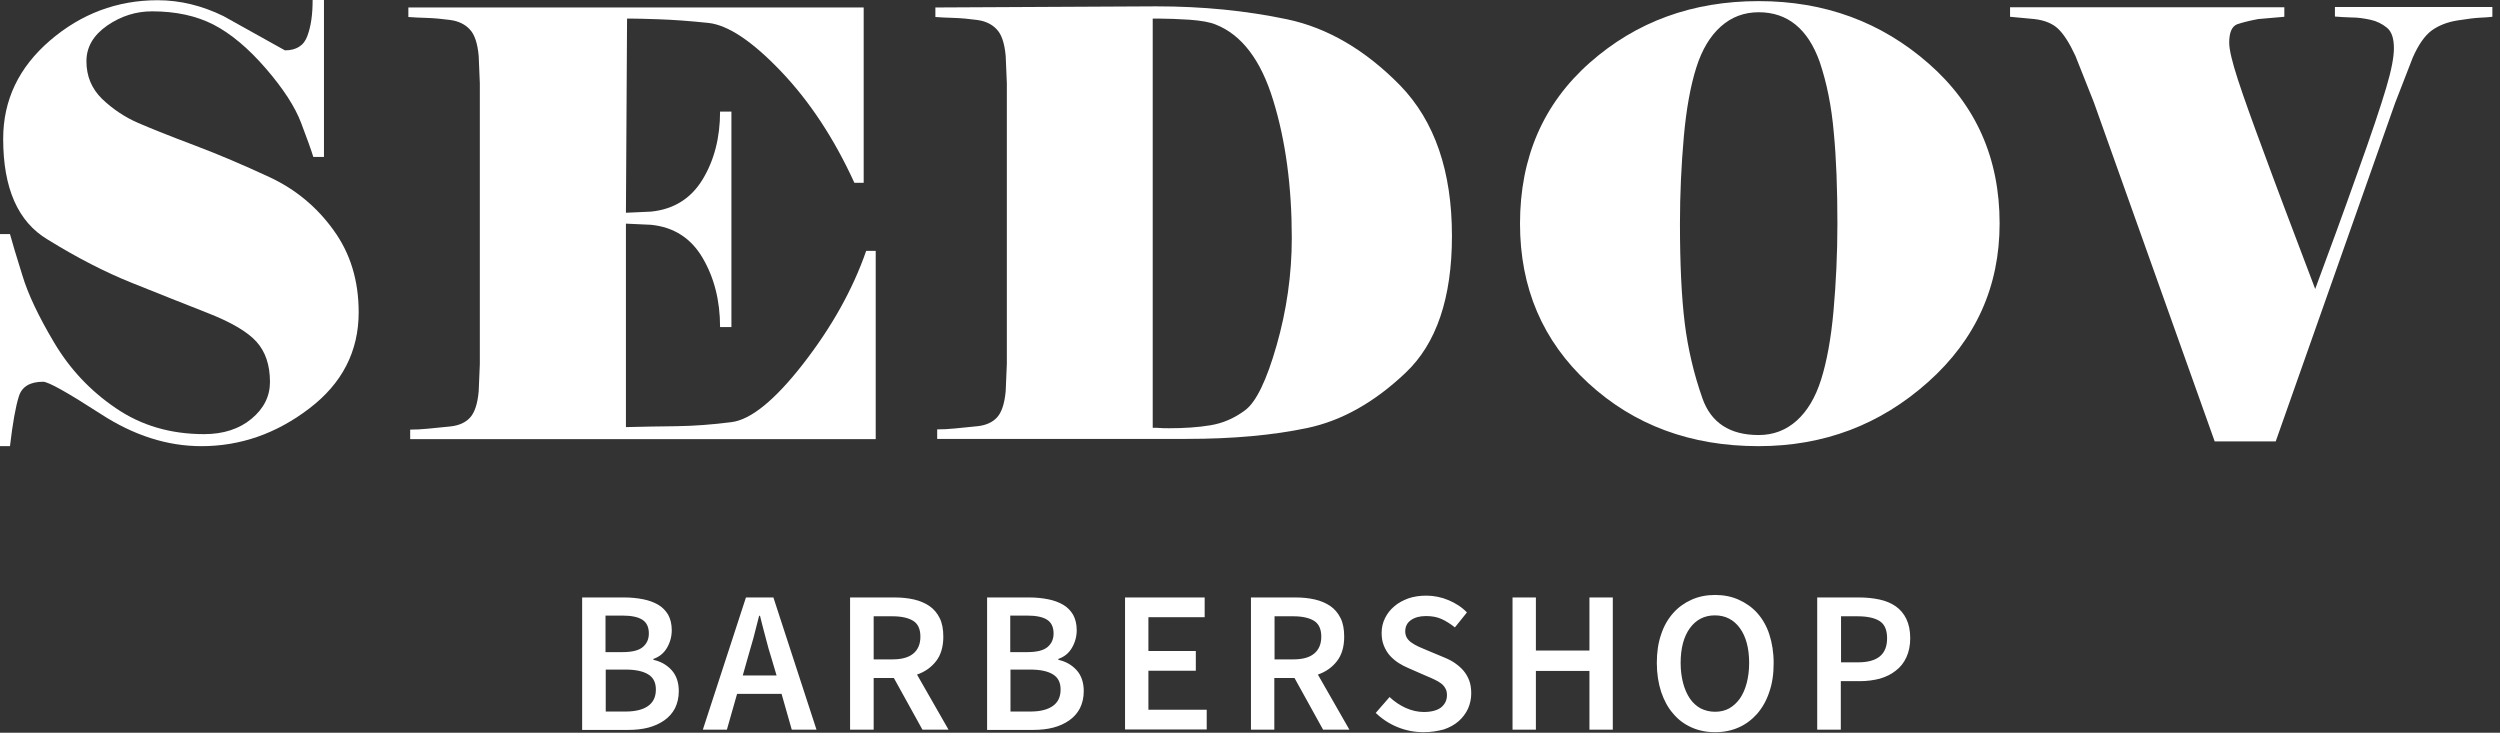
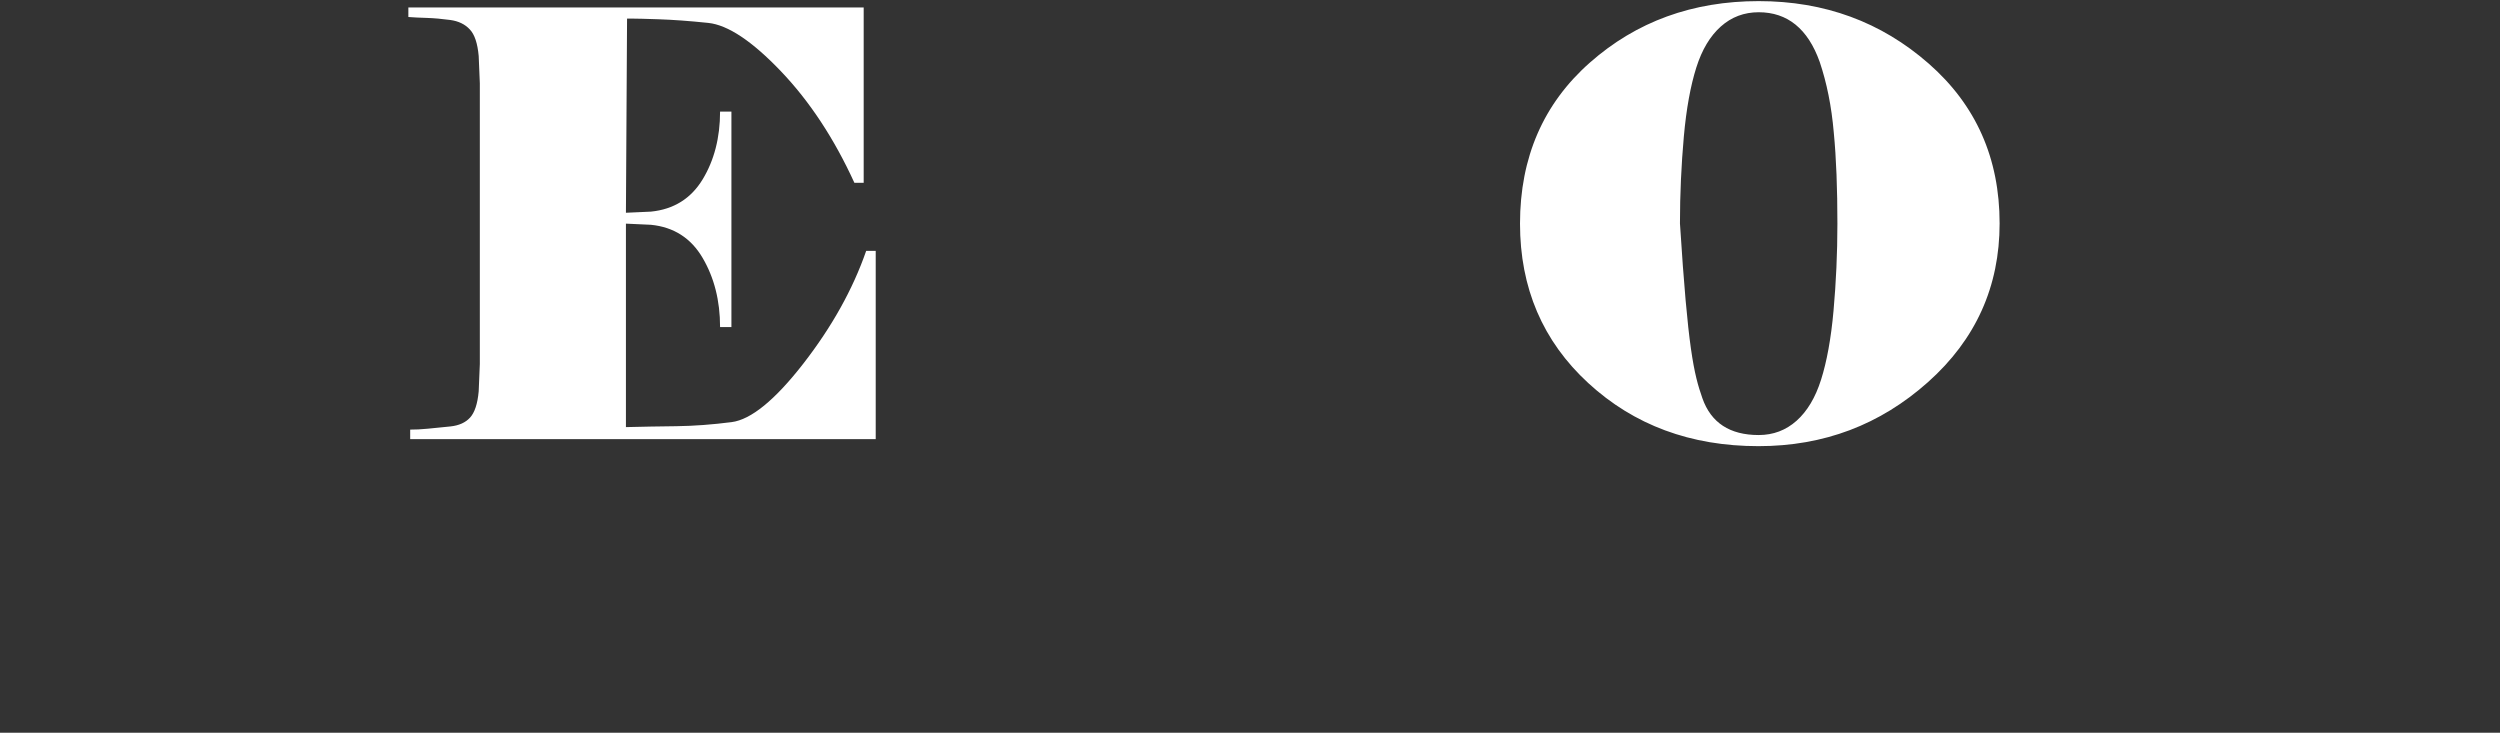
<svg xmlns="http://www.w3.org/2000/svg" width="232" height="68" viewBox="0 0 232 68" fill="none">
  <rect x="0" y="0" width="232" height="68" fill="#333333" stroke="none" />
-   <path fill-rule="evenodd" clip-rule="evenodd" d="M231.292 1.557C230.955 1.6 230.576 1.621 230.134 1.642C229.692 1.663 228.997 1.747 228.071 1.894C227.124 2.042 226.324 2.357 225.671 2.82C225.018 3.305 224.429 4.147 223.903 5.346L222.26 9.577L211.186 40.962H205.523L194.301 9.472L192.596 5.178C192.049 3.999 191.522 3.178 190.996 2.673C190.491 2.189 189.733 1.873 188.785 1.768L186.533 1.557V0.673H211.986V1.557L209.565 1.768C208.765 1.915 208.112 2.084 207.607 2.252C207.123 2.442 206.87 3.01 206.87 3.957C206.87 4.61 207.144 5.746 207.67 7.367C208.197 8.988 208.997 11.219 210.07 14.103C211.123 16.987 212.723 21.218 214.85 26.817C216.134 23.365 217.439 19.807 218.744 16.124C220.071 12.44 220.955 9.788 221.439 8.146C221.923 6.525 222.155 5.304 222.155 4.483C222.155 3.557 221.945 2.926 221.502 2.568C221.06 2.21 220.555 1.957 219.966 1.831C219.376 1.705 218.808 1.621 218.239 1.621C217.671 1.6 217.144 1.579 216.681 1.536V0.652H231.292V1.557Z" fill="white" />
-   <path fill-rule="evenodd" clip-rule="evenodd" d="M168.869 5.746C167.774 2.673 165.879 1.136 163.206 1.136C161.858 1.136 160.679 1.578 159.69 2.462C158.7 3.346 157.942 4.609 157.416 6.272C156.89 7.935 156.49 10.082 156.258 12.692C156.026 15.302 155.9 17.996 155.9 20.733C155.9 24.501 156.047 27.574 156.342 29.974C156.637 32.352 157.184 34.688 157.984 36.962C158.784 39.235 160.532 40.372 163.206 40.372C164.553 40.372 165.732 39.93 166.722 39.046C167.711 38.162 168.469 36.899 168.995 35.236C169.522 33.573 169.922 31.426 170.153 28.816C170.385 26.206 170.511 23.511 170.511 20.775C170.511 17.512 170.406 14.692 170.174 12.292C169.964 9.85 169.522 7.682 168.869 5.746ZM185.564 20.733C185.564 26.585 183.354 31.51 178.911 35.467C174.469 39.425 169.248 41.403 163.185 41.403C156.89 41.403 151.626 39.446 147.395 35.552C143.163 31.657 141.057 26.711 141.057 20.754C141.057 14.607 143.226 9.619 147.542 5.809C151.858 1.999 157.079 0.104 163.206 0.104C169.332 0.104 174.574 2.041 178.975 5.893C183.375 9.745 185.564 14.692 185.564 20.733Z" fill="white" />
-   <path fill-rule="evenodd" clip-rule="evenodd" d="M112.804 2.273C112.299 2.062 111.499 1.915 110.404 1.831C109.33 1.768 108.404 1.726 107.625 1.726H106.972V39.699C107.225 39.699 107.456 39.699 107.688 39.72C107.898 39.741 108.172 39.741 108.509 39.741C109.899 39.741 111.183 39.656 112.32 39.467C113.478 39.278 114.551 38.815 115.562 38.057C116.572 37.299 117.541 35.299 118.467 32.058C119.394 28.816 119.878 25.49 119.878 22.08C119.878 17.323 119.309 13.05 118.151 9.303C117.015 5.578 115.225 3.22 112.804 2.273ZM86.971 40.73V39.846C87.456 39.846 88.003 39.825 88.614 39.762C89.245 39.699 89.94 39.635 90.719 39.551C91.498 39.467 92.108 39.193 92.529 38.73C92.951 38.267 93.224 37.467 93.329 36.288L93.435 33.763V7.725L93.329 5.199C93.224 4.02 92.951 3.199 92.508 2.736C92.066 2.252 91.456 1.957 90.677 1.852C89.898 1.747 89.182 1.683 88.529 1.662C87.898 1.641 87.308 1.62 86.803 1.578V0.694L107.309 0.589C111.604 0.589 115.625 0.989 119.436 1.789C123.225 2.589 126.72 4.651 129.941 7.935C133.141 11.24 134.741 15.892 134.741 21.891C134.741 27.637 133.31 31.889 130.426 34.605C127.541 37.341 124.51 39.046 121.309 39.72C118.109 40.393 114.383 40.73 110.13 40.73H86.971Z" fill="white" />
+   <path fill-rule="evenodd" clip-rule="evenodd" d="M168.869 5.746C167.774 2.673 165.879 1.136 163.206 1.136C161.858 1.136 160.679 1.578 159.69 2.462C158.7 3.346 157.942 4.609 157.416 6.272C156.89 7.935 156.49 10.082 156.258 12.692C156.026 15.302 155.9 17.996 155.9 20.733C156.637 32.352 157.184 34.688 157.984 36.962C158.784 39.235 160.532 40.372 163.206 40.372C164.553 40.372 165.732 39.93 166.722 39.046C167.711 38.162 168.469 36.899 168.995 35.236C169.522 33.573 169.922 31.426 170.153 28.816C170.385 26.206 170.511 23.511 170.511 20.775C170.511 17.512 170.406 14.692 170.174 12.292C169.964 9.85 169.522 7.682 168.869 5.746ZM185.564 20.733C185.564 26.585 183.354 31.51 178.911 35.467C174.469 39.425 169.248 41.403 163.185 41.403C156.89 41.403 151.626 39.446 147.395 35.552C143.163 31.657 141.057 26.711 141.057 20.754C141.057 14.607 143.226 9.619 147.542 5.809C151.858 1.999 157.079 0.104 163.206 0.104C169.332 0.104 174.574 2.041 178.975 5.893C183.375 9.745 185.564 14.692 185.564 20.733Z" fill="white" />
  <path fill-rule="evenodd" clip-rule="evenodd" d="M58.065 39.636C59.602 39.593 61.181 39.572 62.781 39.551C64.402 39.53 66.087 39.404 67.897 39.172C69.687 38.941 71.918 37.131 74.55 33.742C77.182 30.353 79.14 26.859 80.382 23.28H81.266V40.751H38.065V39.867C38.549 39.867 39.096 39.846 39.707 39.783C40.338 39.72 41.033 39.657 41.812 39.572C42.591 39.488 43.202 39.215 43.623 38.752C44.044 38.288 44.317 37.489 44.423 36.31L44.528 33.784V7.725L44.423 5.199C44.317 4.02 44.044 3.199 43.602 2.736C43.159 2.252 42.549 1.957 41.77 1.852C40.991 1.747 40.275 1.684 39.622 1.663C38.991 1.642 38.401 1.621 37.896 1.578V0.694H80.15V16.965H79.287C77.413 12.861 75.139 9.409 72.466 6.609C69.792 3.81 67.539 2.315 65.729 2.126C63.918 1.936 62.381 1.831 61.139 1.789C59.897 1.747 59.076 1.726 58.676 1.726H58.191L58.086 19.744L60.402 19.639C62.529 19.428 64.129 18.418 65.202 16.65C66.276 14.882 66.823 12.777 66.823 10.356H67.876V30.353H66.823C66.823 27.89 66.276 25.764 65.202 23.933C64.129 22.102 62.529 21.07 60.402 20.86L58.086 20.754V39.636H58.065Z" fill="white" />
-   <path fill-rule="evenodd" clip-rule="evenodd" d="M33.285 28.985C33.285 32.605 31.748 35.594 28.696 37.91C25.643 40.246 22.296 41.404 18.695 41.404C15.537 41.404 12.421 40.415 9.348 38.415C6.253 36.415 4.484 35.426 4 35.426C2.779 35.426 2.021 35.889 1.747 36.794C1.453 37.72 1.179 39.257 0.926 41.404H0V21.723H0.926C1.137 22.502 1.516 23.765 2.063 25.512C2.59 27.28 3.579 29.364 5.032 31.805C6.484 34.247 8.379 36.268 10.737 37.868C13.095 39.489 15.832 40.288 18.948 40.288C20.738 40.288 22.211 39.804 23.348 38.857C24.485 37.91 25.053 36.773 25.053 35.447C25.053 33.868 24.632 32.627 23.79 31.7C22.948 30.774 21.432 29.89 19.222 29.027C17.032 28.164 14.695 27.238 12.232 26.248C9.769 25.259 7.179 23.933 4.421 22.228C1.663 20.586 0.295 17.471 0.295 12.882C0.295 9.283 1.747 6.252 4.632 3.768C7.516 1.284 10.864 0.021 14.632 0.021C16.716 0.021 18.759 0.526 20.738 1.494L26.443 4.673C27.496 4.673 28.212 4.231 28.527 3.326C28.864 2.421 29.012 1.326 29.012 0H30.064V14.566H29.075C28.885 13.935 28.506 12.882 27.938 11.388C27.369 9.893 26.275 8.209 24.654 6.336C23.032 4.462 21.411 3.115 19.832 2.294C18.232 1.473 16.337 1.052 14.106 1.052C12.611 1.052 11.221 1.494 9.937 2.379C8.674 3.263 8.021 4.357 8.021 5.683C8.021 7.073 8.506 8.23 9.474 9.178C10.443 10.104 11.558 10.861 12.822 11.409C14.085 11.956 15.832 12.651 18.064 13.493C20.295 14.335 22.611 15.324 25.011 16.439C27.412 17.555 29.39 19.197 30.927 21.323C32.527 23.512 33.285 26.059 33.285 28.985Z" fill="white" />
-   <path fill-rule="evenodd" clip-rule="evenodd" d="M54.023 67.715V55.444H57.939C58.571 55.444 59.16 55.507 59.686 55.612C60.213 55.717 60.676 55.886 61.076 56.117C61.476 56.349 61.771 56.664 62.002 57.043C62.213 57.422 62.339 57.906 62.339 58.475C62.339 59.064 62.192 59.611 61.897 60.116C61.602 60.622 61.181 60.958 60.634 61.148V61.232C61.307 61.379 61.876 61.695 62.318 62.179C62.76 62.663 62.992 63.316 62.992 64.137C62.992 64.747 62.865 65.273 62.634 65.737C62.402 66.179 62.065 66.558 61.644 66.852C61.223 67.147 60.718 67.378 60.15 67.526C59.581 67.673 58.949 67.736 58.276 67.736H54.023V67.715ZM56.212 60.516H57.77C58.634 60.516 59.265 60.369 59.644 60.053C60.023 59.737 60.213 59.316 60.213 58.79C60.213 58.18 60.002 57.759 59.602 57.506C59.202 57.254 58.592 57.127 57.791 57.127H56.191V60.516H56.212ZM56.212 66.031H58.044C58.949 66.031 59.644 65.863 60.128 65.526C60.613 65.189 60.865 64.684 60.865 63.989C60.865 63.337 60.634 62.874 60.15 62.579C59.665 62.285 58.971 62.137 58.044 62.137H56.212V66.031ZM69.35 61.19L68.929 62.684H72.066L71.624 61.19C71.413 60.537 71.224 59.864 71.055 59.19C70.866 58.496 70.697 57.822 70.529 57.148H70.445C70.276 57.843 70.087 58.517 69.918 59.211C69.729 59.864 69.539 60.537 69.35 61.19ZM65.223 67.715L69.224 55.444H71.771L75.771 67.715H73.476L72.529 64.389H68.402L67.455 67.715H65.223ZM78.887 67.715V55.444H83.034C83.666 55.444 84.277 55.507 84.824 55.633C85.371 55.759 85.856 55.97 86.256 56.243C86.656 56.517 86.972 56.896 87.203 57.359C87.435 57.822 87.54 58.39 87.54 59.085C87.54 60.032 87.308 60.79 86.866 61.358C86.424 61.927 85.835 62.348 85.098 62.6L88.024 67.715H85.603L82.95 62.916H81.076V67.715H78.887ZM81.076 61.19H82.824C83.666 61.19 84.298 61.022 84.74 60.664C85.182 60.306 85.413 59.78 85.413 59.085C85.413 58.369 85.182 57.885 84.74 57.611C84.298 57.338 83.645 57.191 82.824 57.191H81.076V61.19ZM91.603 67.715V55.444H95.519C96.151 55.444 96.74 55.507 97.267 55.612C97.793 55.717 98.256 55.886 98.656 56.117C99.056 56.349 99.351 56.664 99.582 57.043C99.793 57.422 99.919 57.906 99.919 58.475C99.919 59.064 99.772 59.611 99.477 60.116C99.182 60.622 98.761 60.958 98.214 61.148V61.232C98.888 61.379 99.456 61.695 99.898 62.179C100.34 62.663 100.572 63.316 100.572 64.137C100.572 64.747 100.446 65.273 100.214 65.737C99.982 66.179 99.646 66.558 99.225 66.852C98.803 67.147 98.298 67.378 97.73 67.526C97.161 67.673 96.53 67.736 95.856 67.736H91.603V67.715ZM93.772 60.516H95.33C96.193 60.516 96.824 60.369 97.203 60.053C97.582 59.737 97.772 59.316 97.772 58.79C97.772 58.18 97.561 57.759 97.161 57.506C96.761 57.254 96.151 57.127 95.351 57.127H93.751V60.516H93.772ZM93.772 66.031H95.603C96.509 66.031 97.203 65.863 97.688 65.526C98.172 65.189 98.424 64.684 98.424 63.989C98.424 63.337 98.193 62.874 97.709 62.579C97.224 62.285 96.53 62.137 95.603 62.137H93.772V66.031ZM104.404 67.715V55.444H111.793V57.275H106.572V60.411H110.972V62.242H106.572V65.863H111.983V67.694H104.404V67.715ZM116.088 67.715V55.444H120.236C120.867 55.444 121.478 55.507 122.025 55.633C122.573 55.759 123.057 55.97 123.457 56.243C123.857 56.517 124.173 56.896 124.404 57.359C124.636 57.822 124.741 58.39 124.741 59.085C124.741 60.032 124.51 60.79 124.067 61.358C123.625 61.927 123.036 62.348 122.299 62.6L125.225 67.715H122.783L120.13 62.916H118.257V67.715H116.088ZM118.278 61.19H120.025C120.867 61.19 121.499 61.022 121.941 60.664C122.383 60.306 122.615 59.78 122.615 59.085C122.615 58.369 122.383 57.885 121.941 57.611C121.499 57.338 120.846 57.191 120.025 57.191H118.278V61.19ZM132.11 67.947C131.289 67.947 130.489 67.799 129.71 67.484C128.931 67.168 128.257 66.726 127.668 66.158L128.952 64.684C129.394 65.105 129.899 65.442 130.447 65.695C131.015 65.947 131.584 66.073 132.131 66.073C132.826 66.073 133.373 65.926 133.731 65.652C134.089 65.358 134.278 64.979 134.278 64.516C134.278 64.263 134.236 64.053 134.131 63.884C134.047 63.716 133.899 63.547 133.731 63.421C133.563 63.295 133.352 63.169 133.12 63.063C132.889 62.958 132.636 62.832 132.362 62.727L130.678 61.99C130.383 61.864 130.089 61.716 129.794 61.527C129.499 61.337 129.226 61.106 128.994 60.853C128.762 60.6 128.573 60.285 128.426 59.927C128.278 59.569 128.215 59.169 128.215 58.727C128.215 58.243 128.32 57.78 128.531 57.359C128.741 56.938 129.015 56.58 129.394 56.264C129.752 55.949 130.194 55.717 130.699 55.528C131.205 55.359 131.752 55.275 132.362 55.275C133.078 55.275 133.773 55.422 134.426 55.696C135.078 55.97 135.668 56.349 136.131 56.833L135.015 58.222C134.615 57.906 134.194 57.633 133.773 57.443C133.352 57.254 132.868 57.169 132.341 57.169C131.752 57.169 131.289 57.296 130.931 57.548C130.573 57.801 130.405 58.159 130.405 58.601C130.405 58.832 130.468 59.043 130.573 59.211C130.678 59.38 130.826 59.527 131.015 59.653C131.205 59.78 131.415 59.906 131.647 60.011C131.878 60.116 132.131 60.222 132.384 60.327L134.047 61.022C134.405 61.169 134.742 61.337 135.036 61.548C135.331 61.758 135.605 61.99 135.815 62.242C136.026 62.495 136.215 62.811 136.342 63.148C136.468 63.484 136.531 63.884 136.531 64.347C136.531 64.853 136.426 65.316 136.236 65.758C136.026 66.2 135.752 66.579 135.373 66.915C134.994 67.252 134.531 67.505 133.984 67.694C133.415 67.841 132.805 67.947 132.11 67.947ZM140.363 67.715V55.444H142.531V60.369H147.5V55.444H149.668V67.715H147.5V62.263H142.531V67.715H140.363ZM159.163 67.947C158.363 67.947 157.627 67.799 156.974 67.505C156.321 67.21 155.732 66.789 155.269 66.221C154.784 65.673 154.426 65 154.153 64.2C153.9 63.421 153.753 62.516 153.753 61.527C153.753 60.537 153.879 59.653 154.153 58.874C154.405 58.096 154.784 57.443 155.269 56.896C155.753 56.349 156.321 55.949 156.974 55.654C157.627 55.359 158.363 55.212 159.163 55.212C159.963 55.212 160.7 55.359 161.353 55.654C162.006 55.949 162.595 56.349 163.079 56.896C163.564 57.443 163.943 58.096 164.195 58.874C164.448 59.653 164.595 60.537 164.595 61.527C164.595 62.537 164.469 63.421 164.195 64.2C163.943 64.979 163.564 65.652 163.079 66.221C162.595 66.768 162.027 67.21 161.353 67.505C160.7 67.799 159.963 67.947 159.163 67.947ZM159.163 66.052C159.648 66.052 160.09 65.947 160.469 65.737C160.848 65.526 161.185 65.21 161.458 64.832C161.732 64.431 161.942 63.968 162.09 63.4C162.237 62.853 162.321 62.221 162.321 61.527C162.321 60.158 162.027 59.064 161.458 58.285C160.89 57.506 160.111 57.106 159.142 57.106C158.174 57.106 157.395 57.506 156.827 58.285C156.258 59.064 155.963 60.138 155.963 61.527C155.963 62.221 156.048 62.832 156.195 63.4C156.342 63.947 156.553 64.431 156.827 64.832C157.1 65.231 157.437 65.526 157.816 65.737C158.237 65.947 158.679 66.052 159.163 66.052ZM168.637 67.715V55.444H172.511C173.185 55.444 173.817 55.507 174.406 55.633C174.996 55.759 175.501 55.97 175.922 56.264C176.343 56.559 176.68 56.959 176.911 57.443C177.143 57.927 177.269 58.517 177.269 59.232C177.269 59.906 177.143 60.495 176.911 61.001C176.68 61.506 176.343 61.927 175.922 62.242C175.501 62.579 175.017 62.811 174.448 62.979C173.88 63.127 173.269 63.211 172.595 63.211H170.827V67.715H168.637ZM170.827 61.464H172.427C174.238 61.464 175.122 60.727 175.122 59.232C175.122 58.453 174.89 57.927 174.427 57.633C173.964 57.338 173.269 57.191 172.364 57.191H170.848V61.464H170.827Z" fill="white" />
</svg>